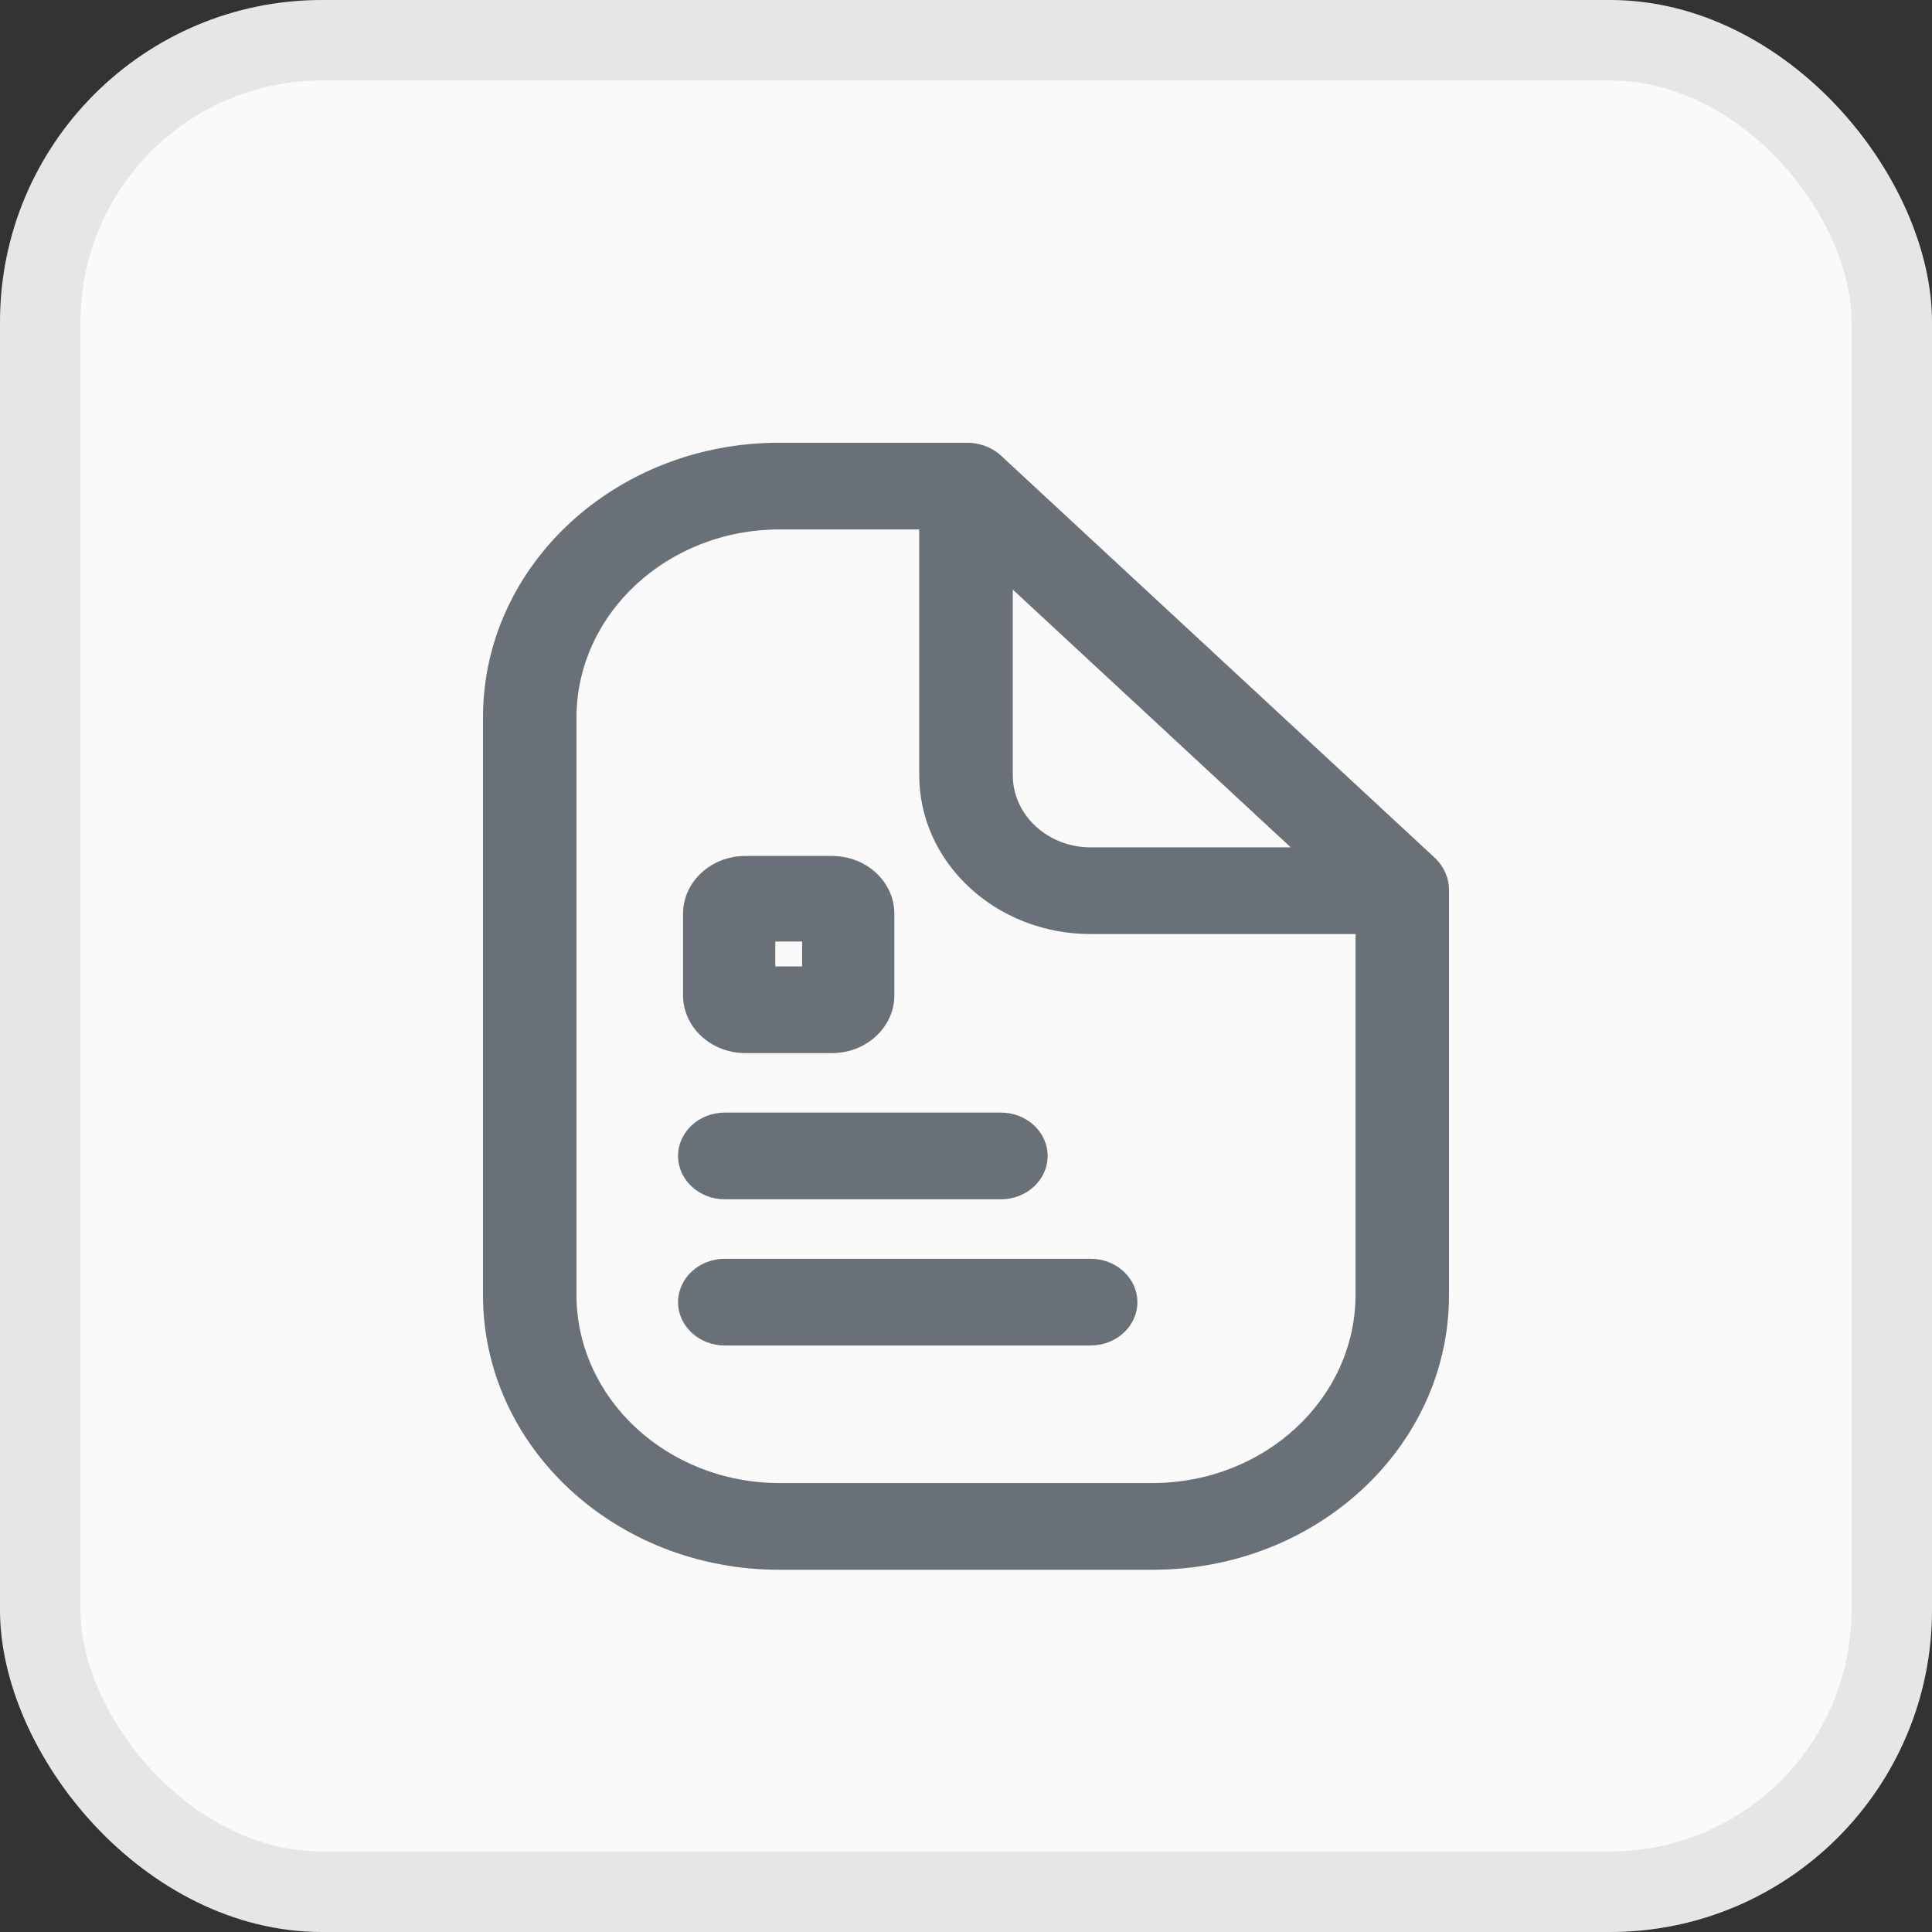
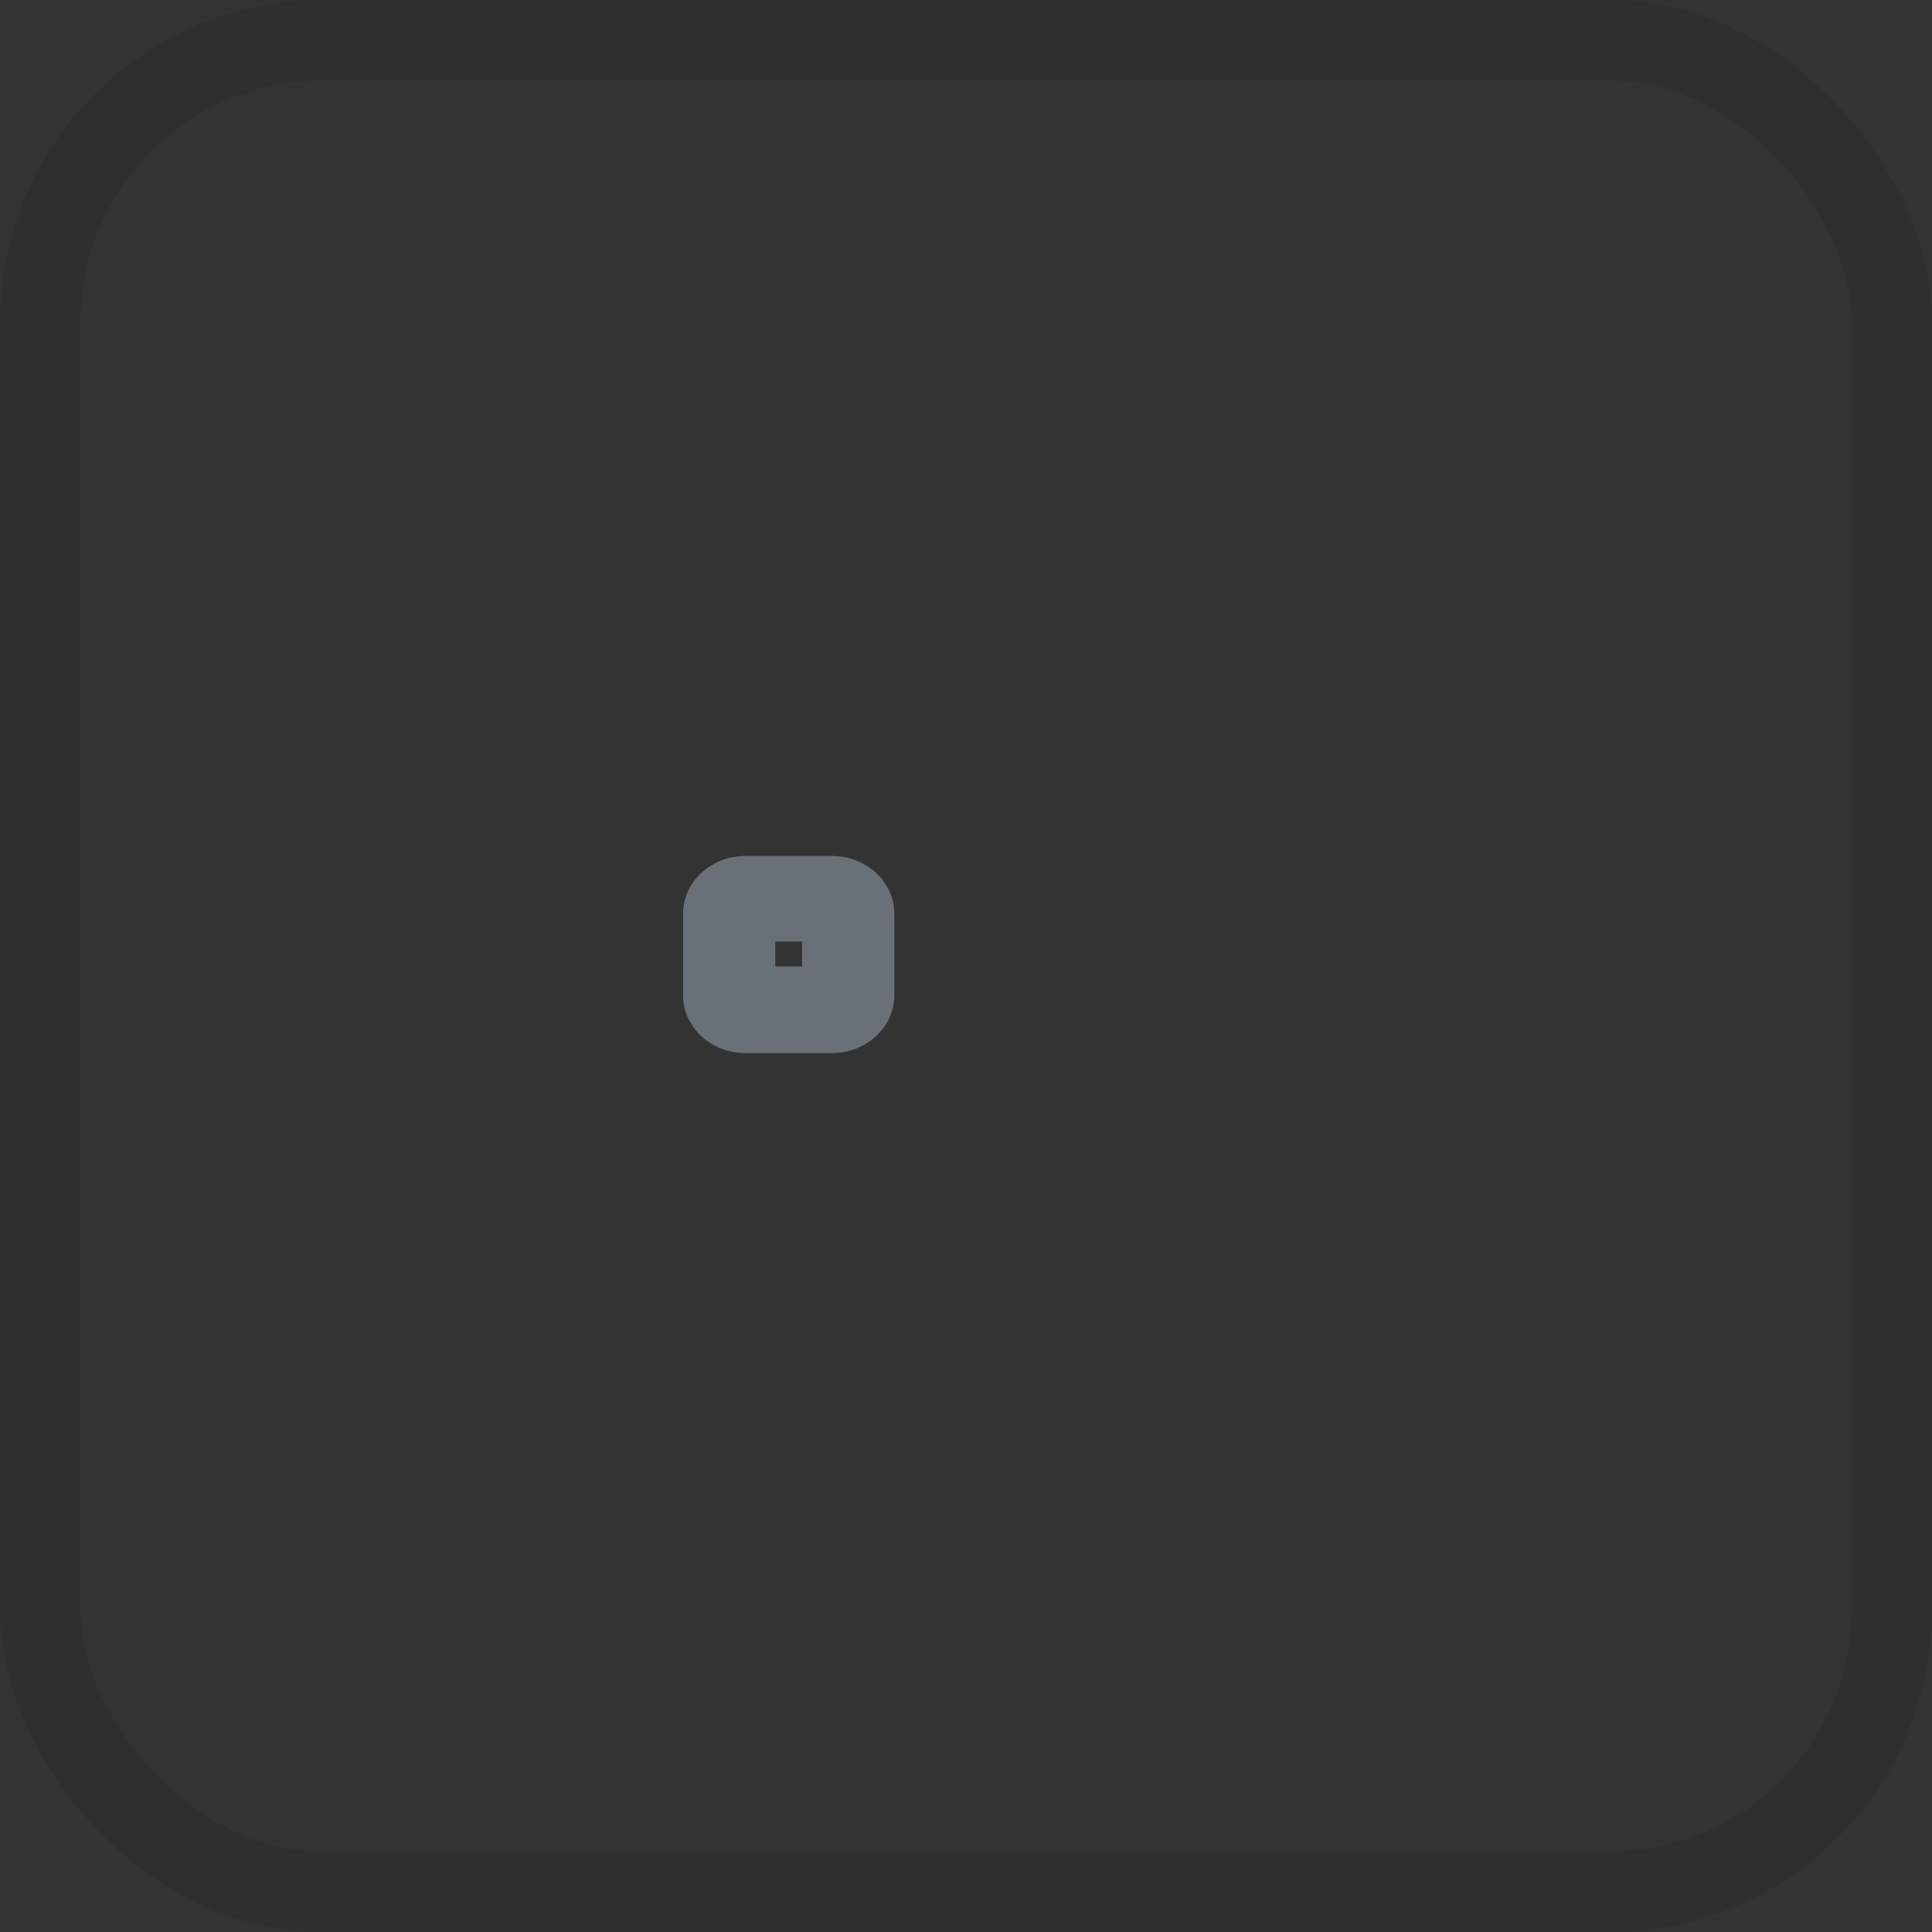
<svg xmlns="http://www.w3.org/2000/svg" width="24" height="24" viewBox="0 0 24 24" fill="none">
  <rect x="0" y="0" width="24" height="24" fill="#333333" stroke="none" />
-   <rect width="24" height="24" rx="4" fill="#FAFAFA" />
  <rect x="0.5" y="0.5" width="23" height="23" rx="3.5" stroke="black" stroke-opacity="0.08" />
  <path fill-rule="evenodd" clip-rule="evenodd" d="M10.335 13.082H9.259C9.051 13.082 8.852 13.004 8.706 12.866C8.561 12.729 8.481 12.542 8.485 12.349V11.351C8.485 10.955 8.832 10.633 9.259 10.633H10.335C10.763 10.633 11.11 10.955 11.11 11.351V12.364C11.11 12.76 10.763 13.082 10.335 13.082ZM9.964 11.696H9.631V12.005H9.964V11.696Z" fill="#697077" />
-   <path d="M9.004 14.898H12.434C12.754 14.898 13.014 14.657 13.014 14.36C13.014 14.062 12.754 13.821 12.434 13.821H9.004C8.683 13.821 8.423 14.062 8.423 14.36C8.423 14.657 8.683 14.898 9.004 14.898Z" fill="#697077" />
-   <path d="M13.548 15.637H9.004C8.683 15.637 8.423 15.879 8.423 16.176C8.423 16.473 8.683 16.714 9.004 16.714H13.548C13.869 16.714 14.129 16.473 14.129 16.176C14.129 15.879 13.869 15.637 13.548 15.637Z" fill="#697077" />
-   <path fill-rule="evenodd" clip-rule="evenodd" d="M17.83 10.662L12.41 5.637C12.296 5.546 12.15 5.497 12 5.5H9.677C7.646 5.5 6 7.027 6 8.91V16.09C6 17.973 7.646 19.5 9.677 19.5H14.322C16.354 19.5 18 17.973 18 16.09V11.064C18.003 10.915 17.941 10.77 17.83 10.662ZM12.581 7.324L16.034 10.526H13.548C13.014 10.526 12.581 10.124 12.581 9.628V7.324ZM7.161 16.09C7.166 17.377 8.29 18.419 9.677 18.423H14.322C15.71 18.419 16.834 17.377 16.839 16.09V11.603H13.548C12.373 11.603 11.419 10.719 11.419 9.628V6.577H9.677C8.29 6.581 7.166 7.623 7.161 8.91V16.09Z" fill="#697077" />
</svg>